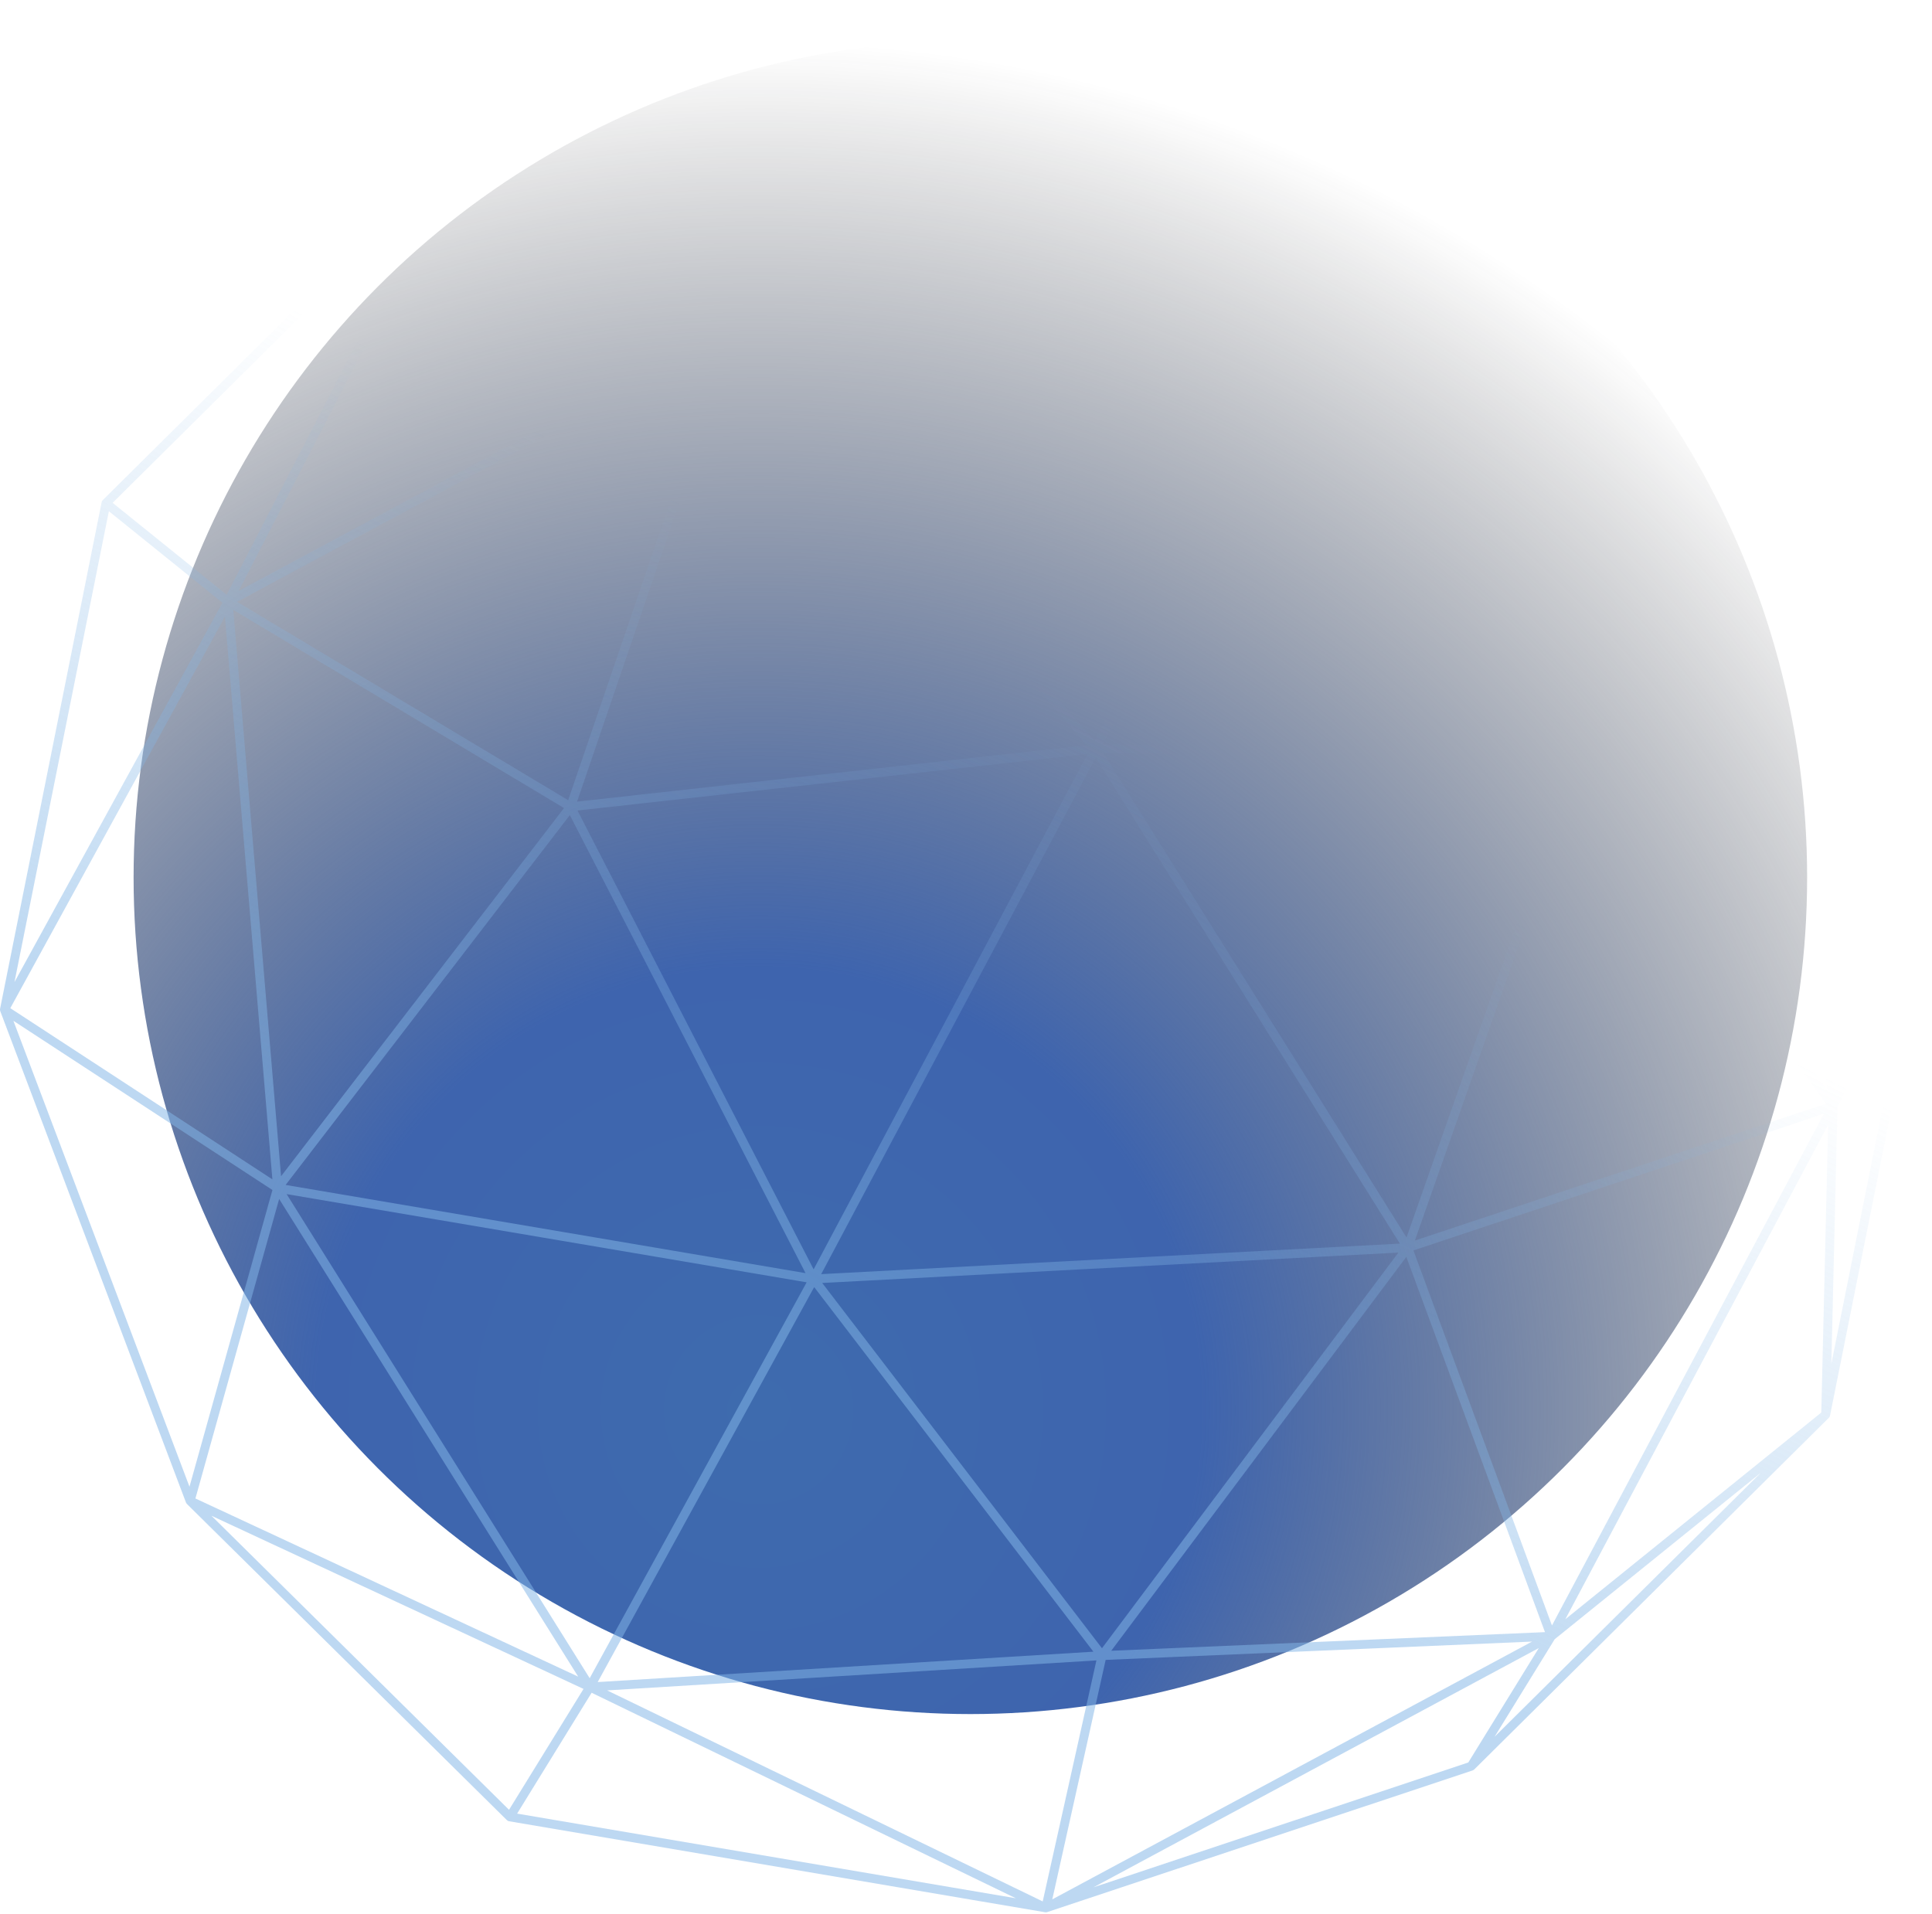
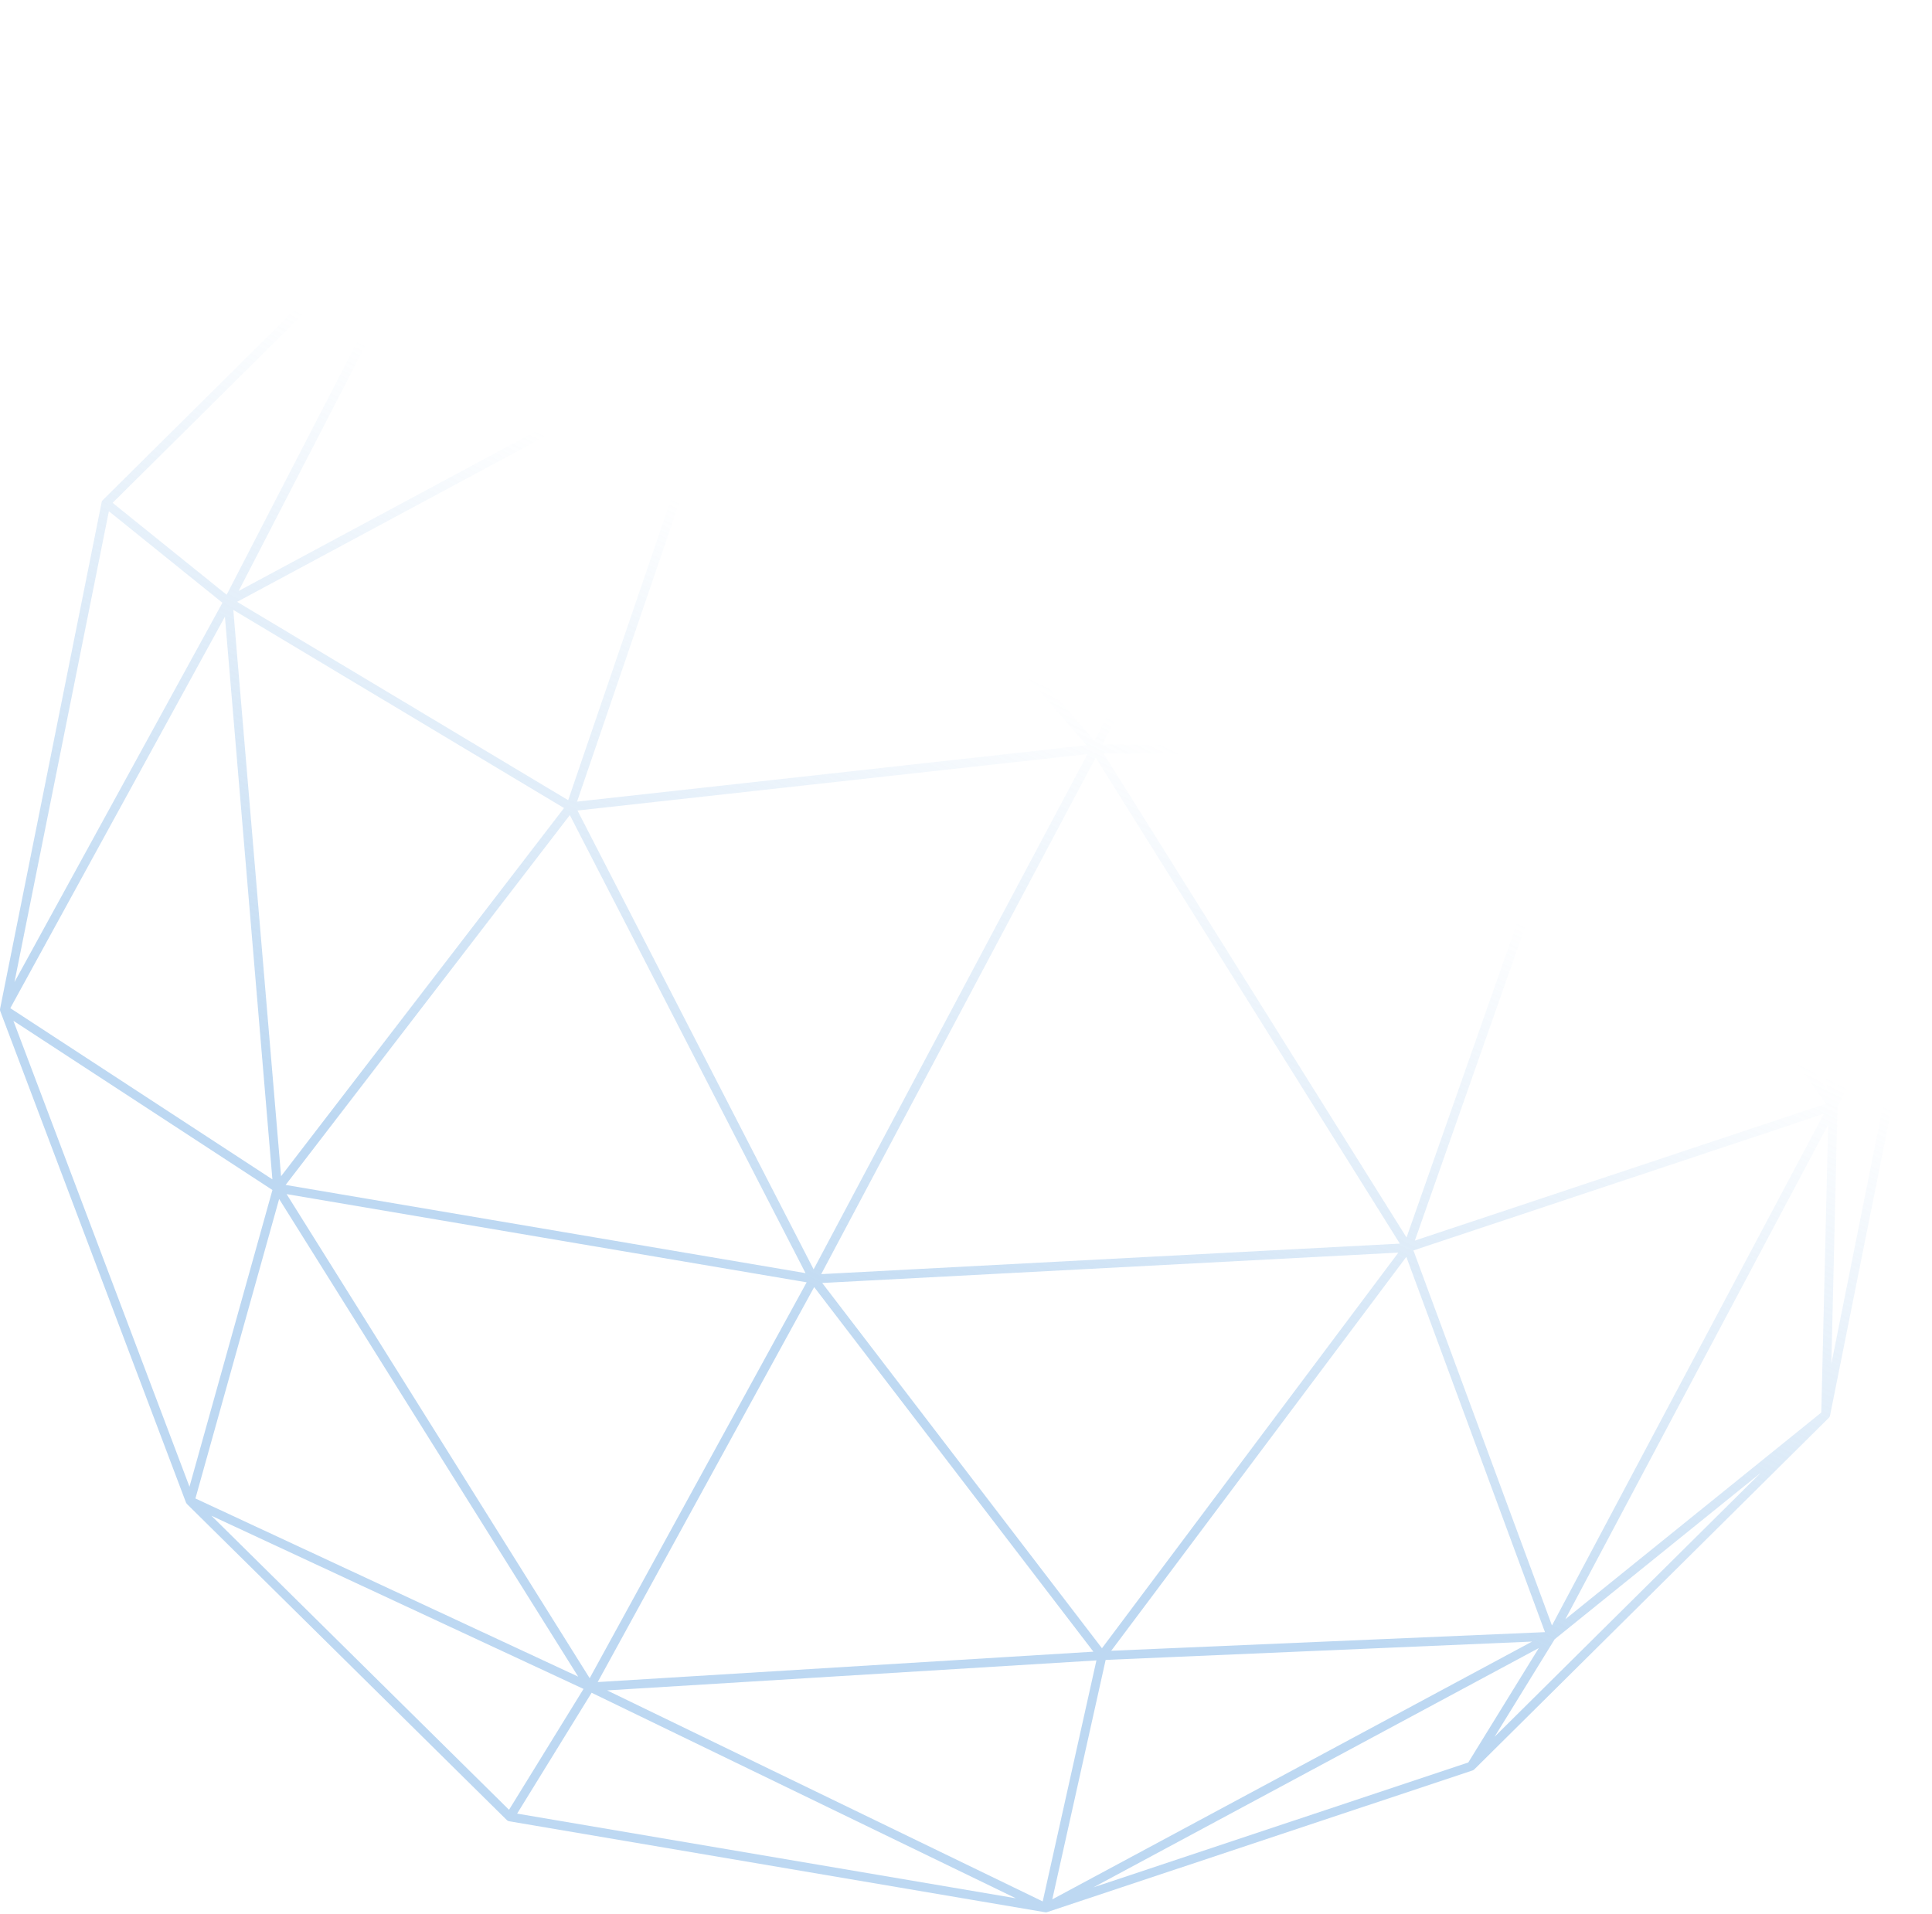
<svg xmlns="http://www.w3.org/2000/svg" width="332" height="329" viewBox="0 0 332 329" fill="none">
-   <circle cx="143.792" cy="143.792" r="143.792" transform="matrix(1 0 0 -1 22.957 294.586)" fill="url(#paint0_radial_2685_645)" />
  <path fill-rule="evenodd" clip-rule="evenodd" d="M99.356 288.149L47.971 206.06L33.582 257.532L99.356 288.149ZM138.617 220.383L101.332 288.421L49.253 205.223L136.998 220.108L138.617 220.383ZM188.072 127.326L222.285 61.06L226.865 52.187L175.1 54.915L127.648 57.417L188.072 127.326ZM99.238 139.298L186.874 129.598L139.815 218.156L99.238 139.298ZM124.703 58.331L97.637 137.523L40.749 103.435L75.696 84.659L124.703 58.331ZM166.11 8.13L127.714 55.885L225.662 50.721L225.92 50.707L166.11 8.13ZM99.165 137.77L186.707 128.08L126.346 58.243L99.165 137.77ZM189.481 127.929L228.177 52.97L270.44 128.722L247.656 128.499L189.481 127.929ZM189.62 129.456L241.701 212.677L270.677 130.25L189.62 129.456ZM271.884 128.171L305.219 89.6L305.189 89.521L229.999 53.098L271.884 128.171ZM271.984 131.138L243.133 213.21L247.355 211.804L313.773 189.693L271.984 131.138ZM141.292 220.496L189.365 283.273L240.299 215.275L141.292 220.496ZM240.555 213.732L141.118 218.976L188.286 130.211L240.555 213.732ZM49.083 203.646L97.922 140.086L138.426 218.804L84.083 209.584L49.083 203.646ZM96.922 138.872L80.248 128.88L40.09 104.818L48.3 202.15L96.922 138.872ZM139.911 221.204L187.894 283.864L102.71 289.085L139.911 221.204ZM104.33 290.516L179.182 326.784L188.412 285.363L104.33 290.516ZM124.558 56.677L79.412 27.173L41.012 101.563L124.558 56.677ZM311.749 184.231L314 187.386L305.903 91.412L305.835 91.231L272.724 129.544L311.749 184.231ZM242.885 214.902L313.424 191.418L266.694 279.358L242.885 214.902ZM265.492 280.504L241.668 216.007L190.956 283.706L265.492 280.504ZM180.829 326.429L189.999 285.276L200.326 284.832L263.275 282.127L234.929 297.359L180.829 326.429ZM268.993 278.285L314.152 193.302L312.975 242.763L268.993 278.285ZM244.507 18.733L303.493 87.005L229.16 50.998L244.507 18.733ZM307.177 88.964L299.97 71.372C299.931 71.277 299.871 71.189 299.801 71.119L244.911 16.857C244.799 16.726 244.641 16.632 244.457 16.6L152.35 0.972C152.321 0.967 152.292 0.964 152.263 0.962C152.167 0.957 152.069 0.969 151.972 1L78.92 25.328C78.793 25.361 78.674 25.427 78.577 25.525L17.671 85.939C17.546 86.062 17.469 86.226 17.45 86.397L0.015 173.369C0.005 173.42 -0 173.471 1.78739e-06 173.52C-0 173.611 0.016 173.703 0.049 173.791L31.956 258.221C31.987 258.3 32.029 258.372 32.081 258.435C32.112 258.473 32.147 258.508 32.185 258.54L87.041 312.75C87.092 312.809 87.151 312.86 87.217 312.901C87.295 312.951 87.382 312.985 87.473 313.003C87.48 313.004 87.487 313.005 87.493 313.007L179.587 328.642L179.601 328.645C179.617 328.647 179.633 328.649 179.649 328.65C179.671 328.652 179.694 328.653 179.716 328.653C179.77 328.653 179.825 328.647 179.879 328.636C179.894 328.632 179.909 328.629 179.924 328.625C179.938 328.622 179.951 328.618 179.964 328.614L253.062 304.268C253.19 304.225 253.304 304.148 253.393 304.047L314.271 243.671C314.4 243.544 314.474 243.38 314.492 243.21L331.91 156.256C331.942 156.114 331.932 155.965 331.879 155.826L307.235 89.124C307.221 89.068 307.202 89.015 307.177 88.964ZM315.518 187.209L307.877 96.635L330.333 156.063L315.518 187.209ZM164.019 8.295L125.89 55.717L81.063 26.422L164.019 8.295ZM168.907 8.242L227.847 50.2L243.179 17.97L168.907 8.242ZM174.566 326.243L101.665 290.92L88.864 311.693L174.566 326.243ZM187.891 324.366L264.431 283.238L252.311 302.91L187.891 324.366ZM36.331 260.497L87.473 311.038L100.276 290.262L36.331 260.497ZM10.31 178.845L1.771 173.267L22.224 135.95L38.651 105.982L46.809 202.689L10.31 178.845ZM32.561 255.508L2.302 175.438L34.115 196.22L46.816 204.518L32.561 255.508ZM166.172 6.347L204.497 11.367L159.441 3.723L166.172 6.347ZM19.352 86.419L38.947 102.216L76.219 30.009L19.352 86.419ZM2.488 168.784L18.71 87.864L38.222 103.592L2.488 168.784ZM256.829 298.492L267.159 281.725L302.578 253.119L256.829 298.492ZM315.753 190.268L314.703 234.386L329.206 161.983L315.753 190.268ZM152.194 2.536L92.956 22.262L163.343 6.882L152.194 2.536ZM298.594 72.07L257.577 31.523L303.246 84.379L298.594 72.07Z" fill="url(#paint1_linear_2685_645)" />
  <defs>
    <radialGradient id="paint0_radial_2685_645" cx="0" cy="0" r="1" gradientUnits="userSpaceOnUse" gradientTransform="translate(107.696 53.256) rotate(71.012) scale(232.792)">
      <stop stop-color="#3E6BAE" />
      <stop offset="0.323" stop-color="#3E64AE" />
      <stop offset="1" stop-color="#171616" stop-opacity="0" />
    </radialGradient>
    <linearGradient id="paint1_linear_2685_645" x1="105.125" y1="216.044" x2="217.498" y2="-8.126" gradientUnits="userSpaceOnUse">
      <stop stop-color="#83B6E6" stop-opacity="0.53" />
      <stop offset="0.484" stop-color="#83B6E6" stop-opacity="0" />
    </linearGradient>
  </defs>
</svg>